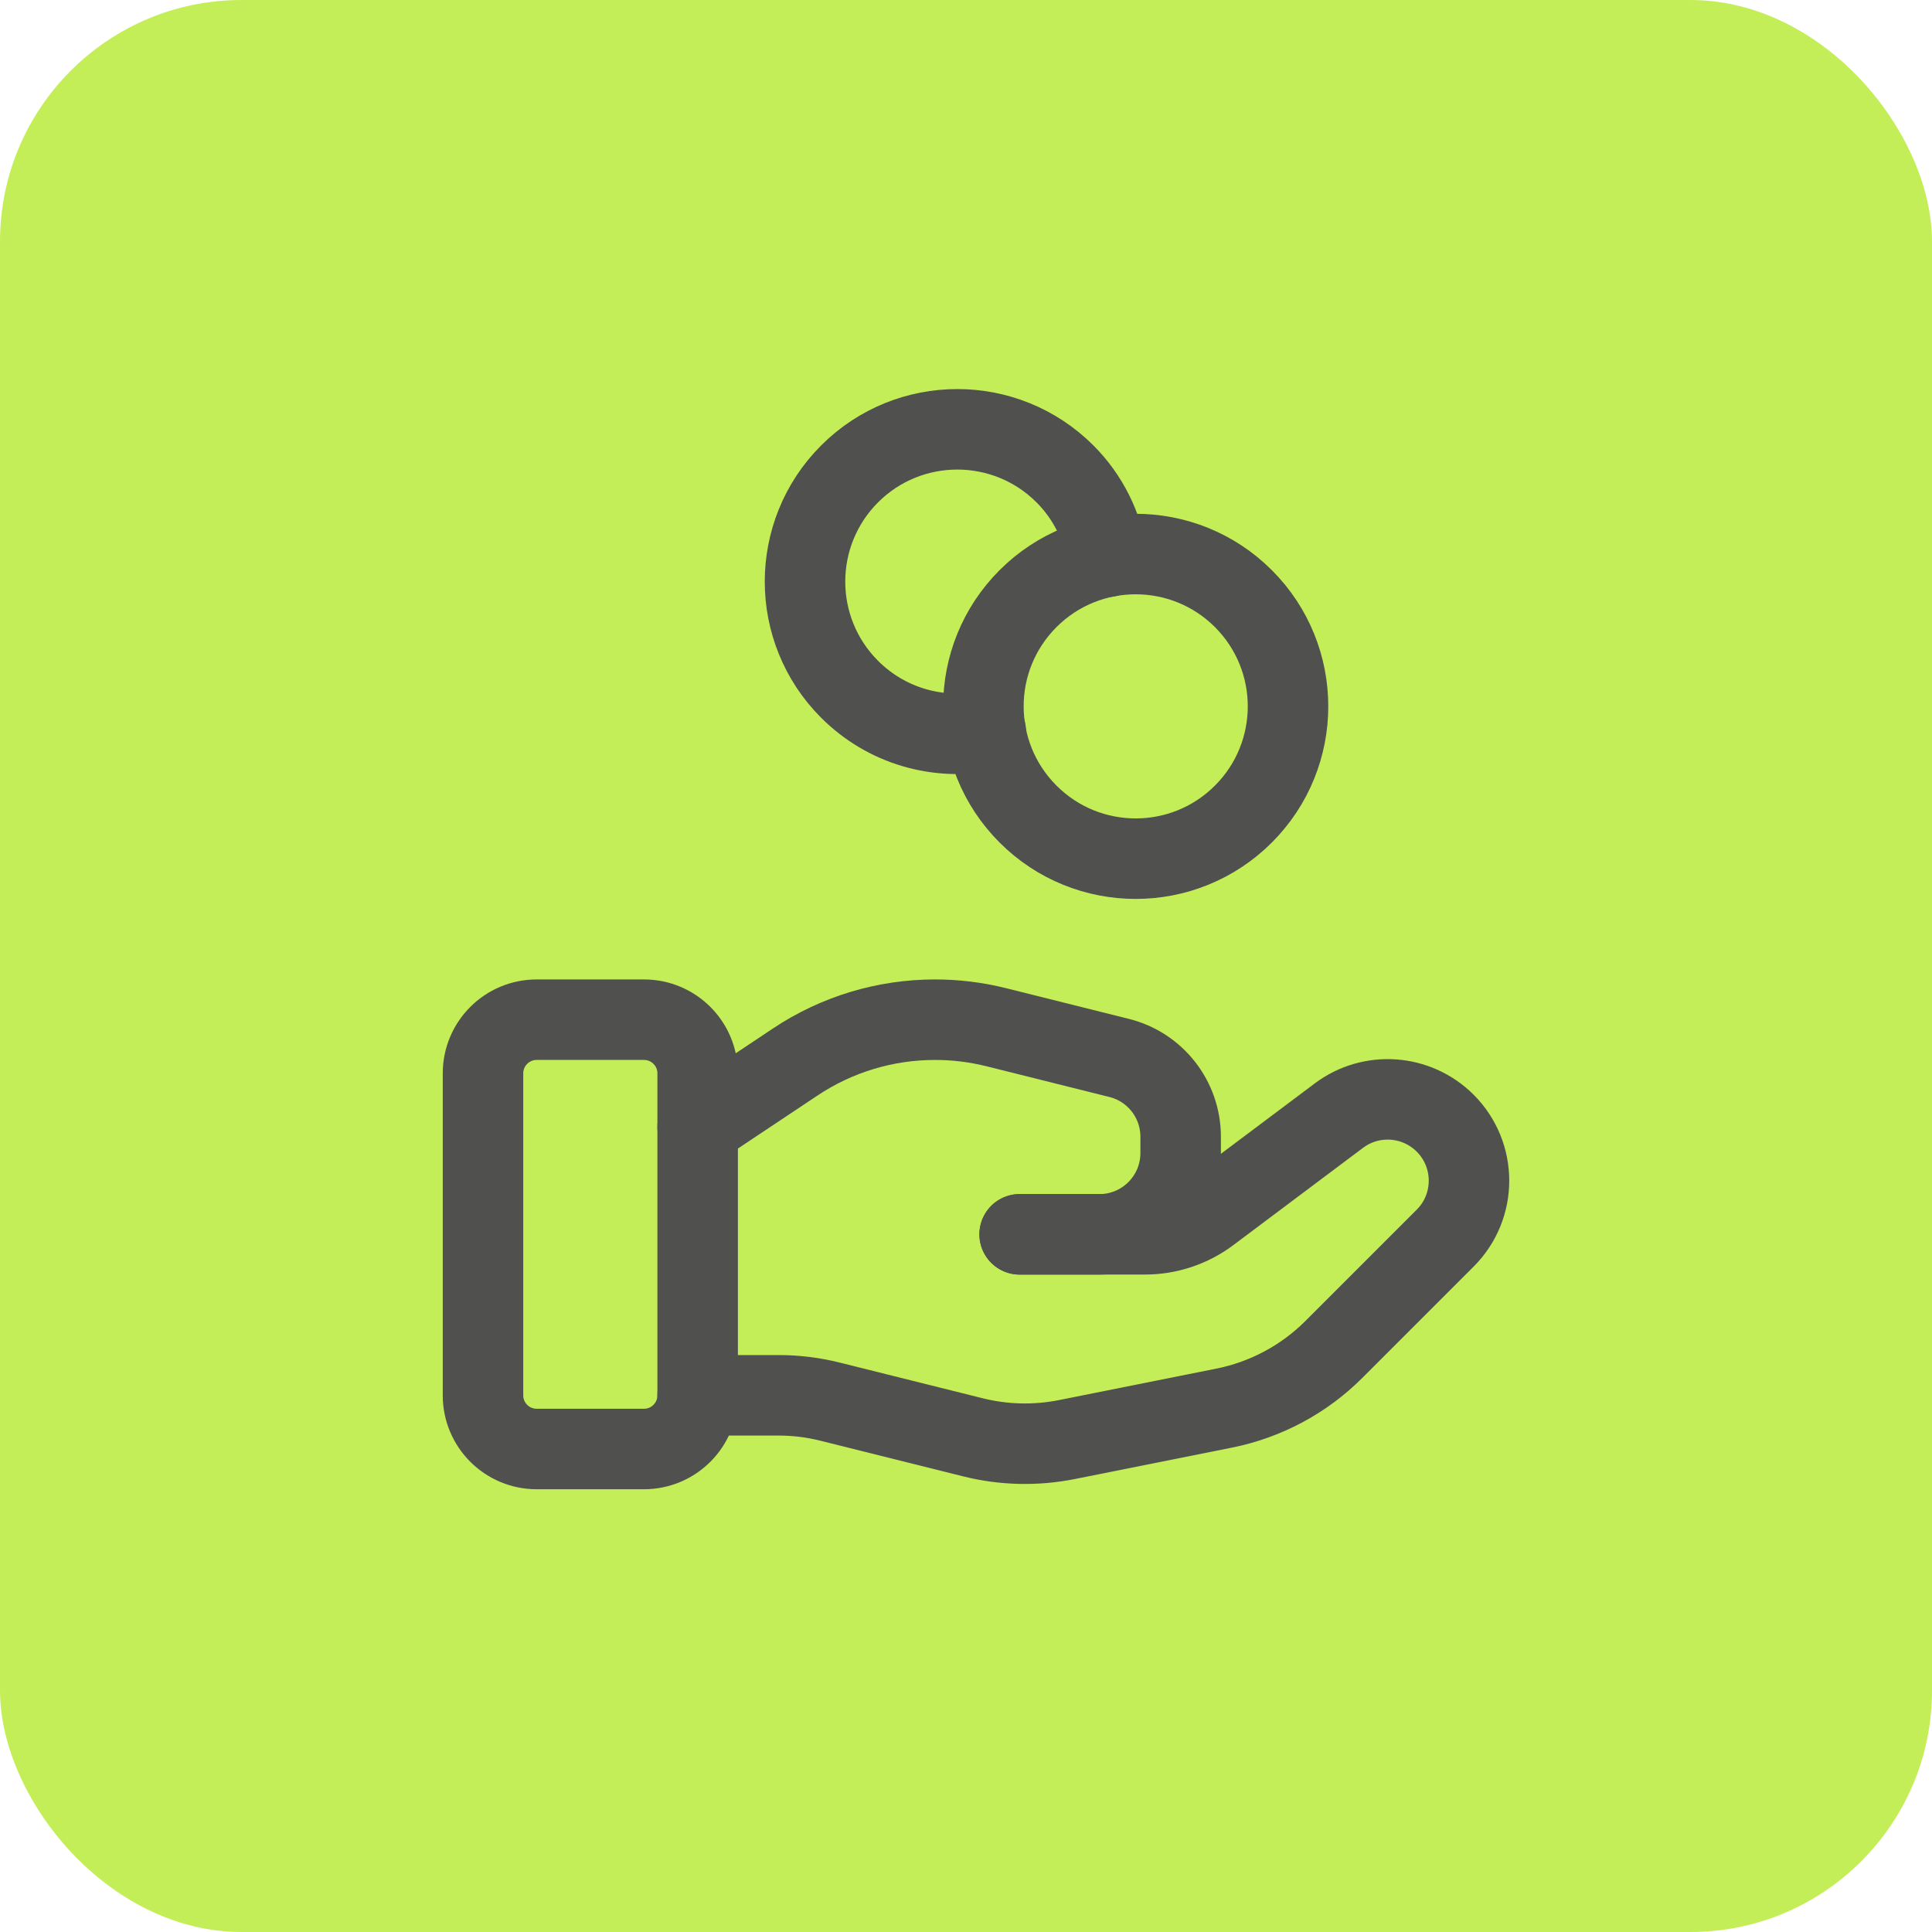
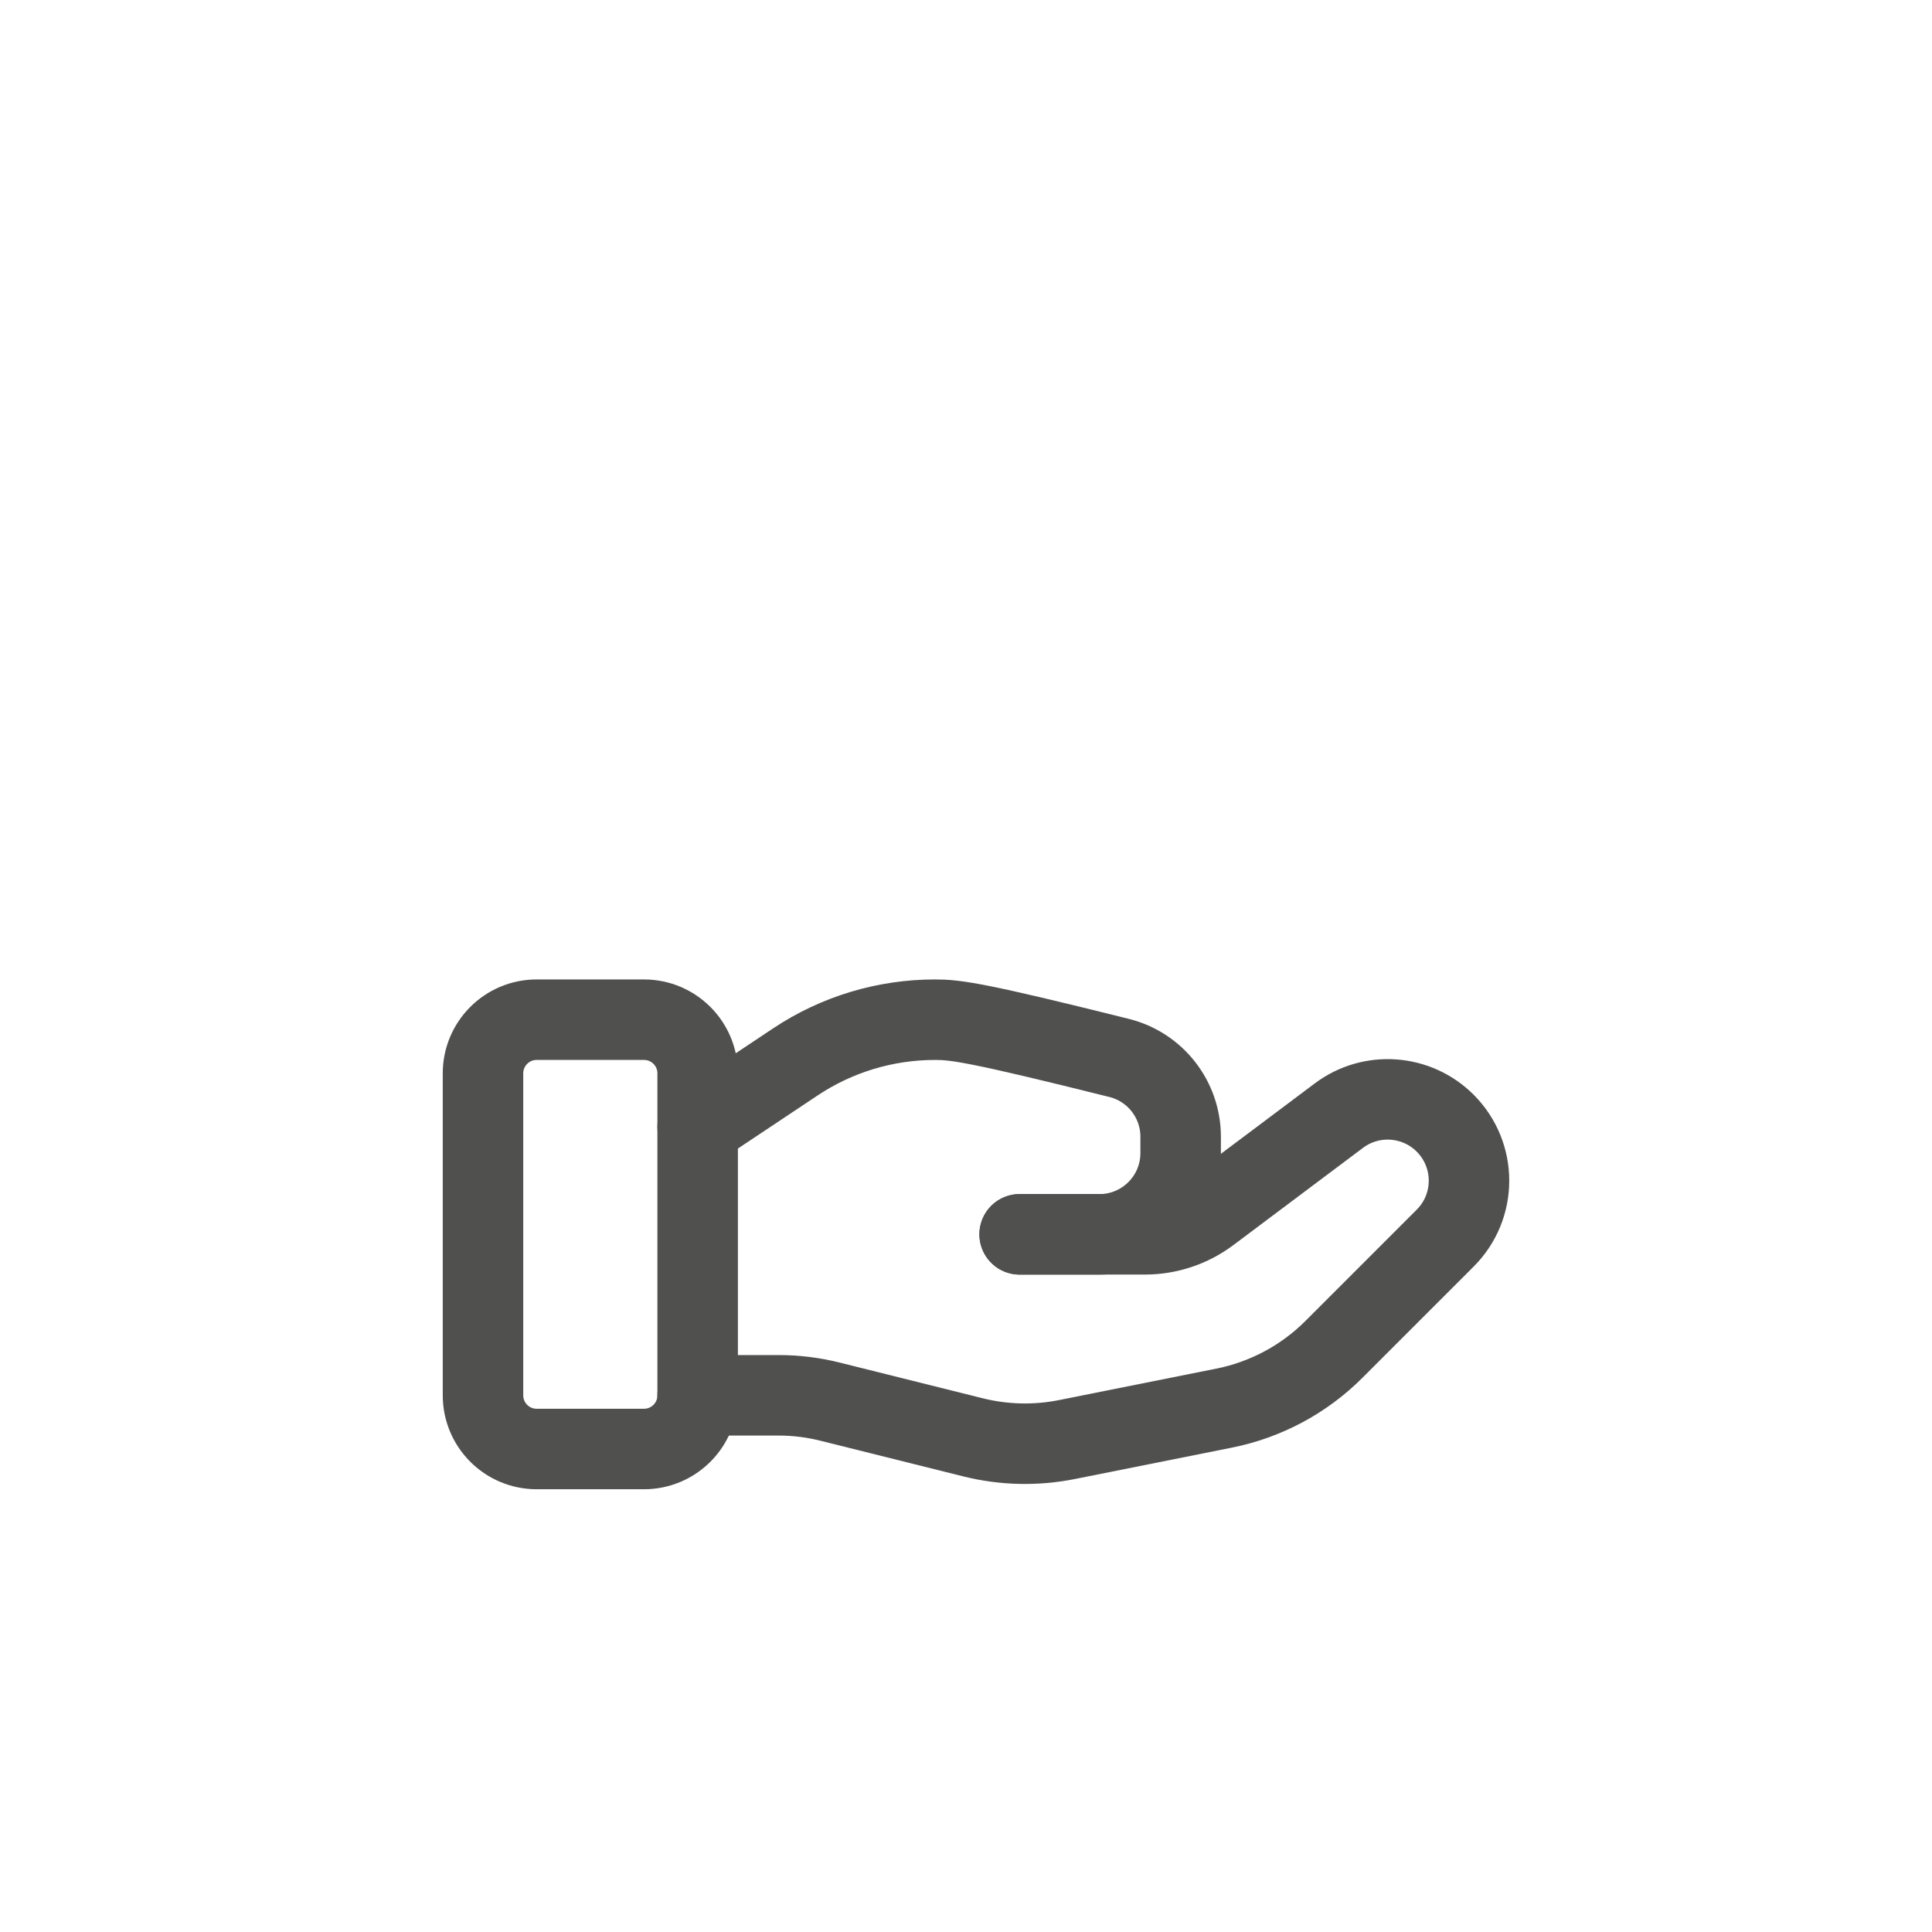
<svg xmlns="http://www.w3.org/2000/svg" viewBox="0 0 48 48" fill="none">
-   <rect width="48" height="48" rx="6" fill="#C4EE58" />
  <path fill-rule="evenodd" clip-rule="evenodd" d="M16 36H13.333C12.597 36 12 35.403 12 34.667V26.667C12 25.931 12.597 25.334 13.333 25.334H16C16.736 25.334 17.333 25.931 17.333 26.667V34.667C17.333 35.403 16.736 36 16 36Z" stroke="#50504F" stroke-width="2" stroke-linecap="round" stroke-linejoin="round" />
  <path d="M25.333 30.666H28.444C29.021 30.666 29.582 30.48 30.044 30.133L33.265 27.717C34.069 27.114 35.194 27.195 35.905 27.905V27.905C36.694 28.695 36.694 29.973 35.905 30.761L33.141 33.525C32.397 34.269 31.448 34.777 30.416 34.984L26.509 35.765C25.735 35.92 24.936 35.901 24.169 35.709L20.636 34.827C20.213 34.72 19.78 34.666 19.344 34.666H17.333" stroke="#50504F" stroke-width="2" stroke-linecap="round" stroke-linejoin="round" />
-   <path d="M25.333 30.667H27.313C28.429 30.667 29.333 29.763 29.333 28.647V28.243C29.333 27.316 28.703 26.508 27.804 26.284L24.748 25.52C24.251 25.396 23.741 25.334 23.229 25.334V25.334C21.993 25.334 20.784 25.699 19.756 26.386L17.333 28" stroke="#50504F" stroke-width="2" stroke-linecap="round" stroke-linejoin="round" />
-   <path d="M30.892 14.873C32.37 16.351 32.37 18.747 30.892 20.225C29.414 21.703 27.018 21.703 25.541 20.225C24.063 18.747 24.063 16.351 25.541 14.873C27.018 13.396 29.414 13.396 30.892 14.873" stroke="#50504F" stroke-width="2" stroke-linecap="round" stroke-linejoin="round" />
-   <path d="M27.508 13.833C27.384 13.08 27.04 12.356 26.459 11.774C24.981 10.297 22.585 10.297 21.108 11.774C19.631 13.252 19.631 15.648 21.108 17.125C22.028 18.045 23.303 18.39 24.491 18.165" stroke="#50504F" stroke-width="2" stroke-linecap="round" stroke-linejoin="round" />
+   <path d="M25.333 30.667H27.313C28.429 30.667 29.333 29.763 29.333 28.647V28.243C29.333 27.316 28.703 26.508 27.804 26.284C24.251 25.396 23.741 25.334 23.229 25.334V25.334C21.993 25.334 20.784 25.699 19.756 26.386L17.333 28" stroke="#50504F" stroke-width="2" stroke-linecap="round" stroke-linejoin="round" />
</svg>